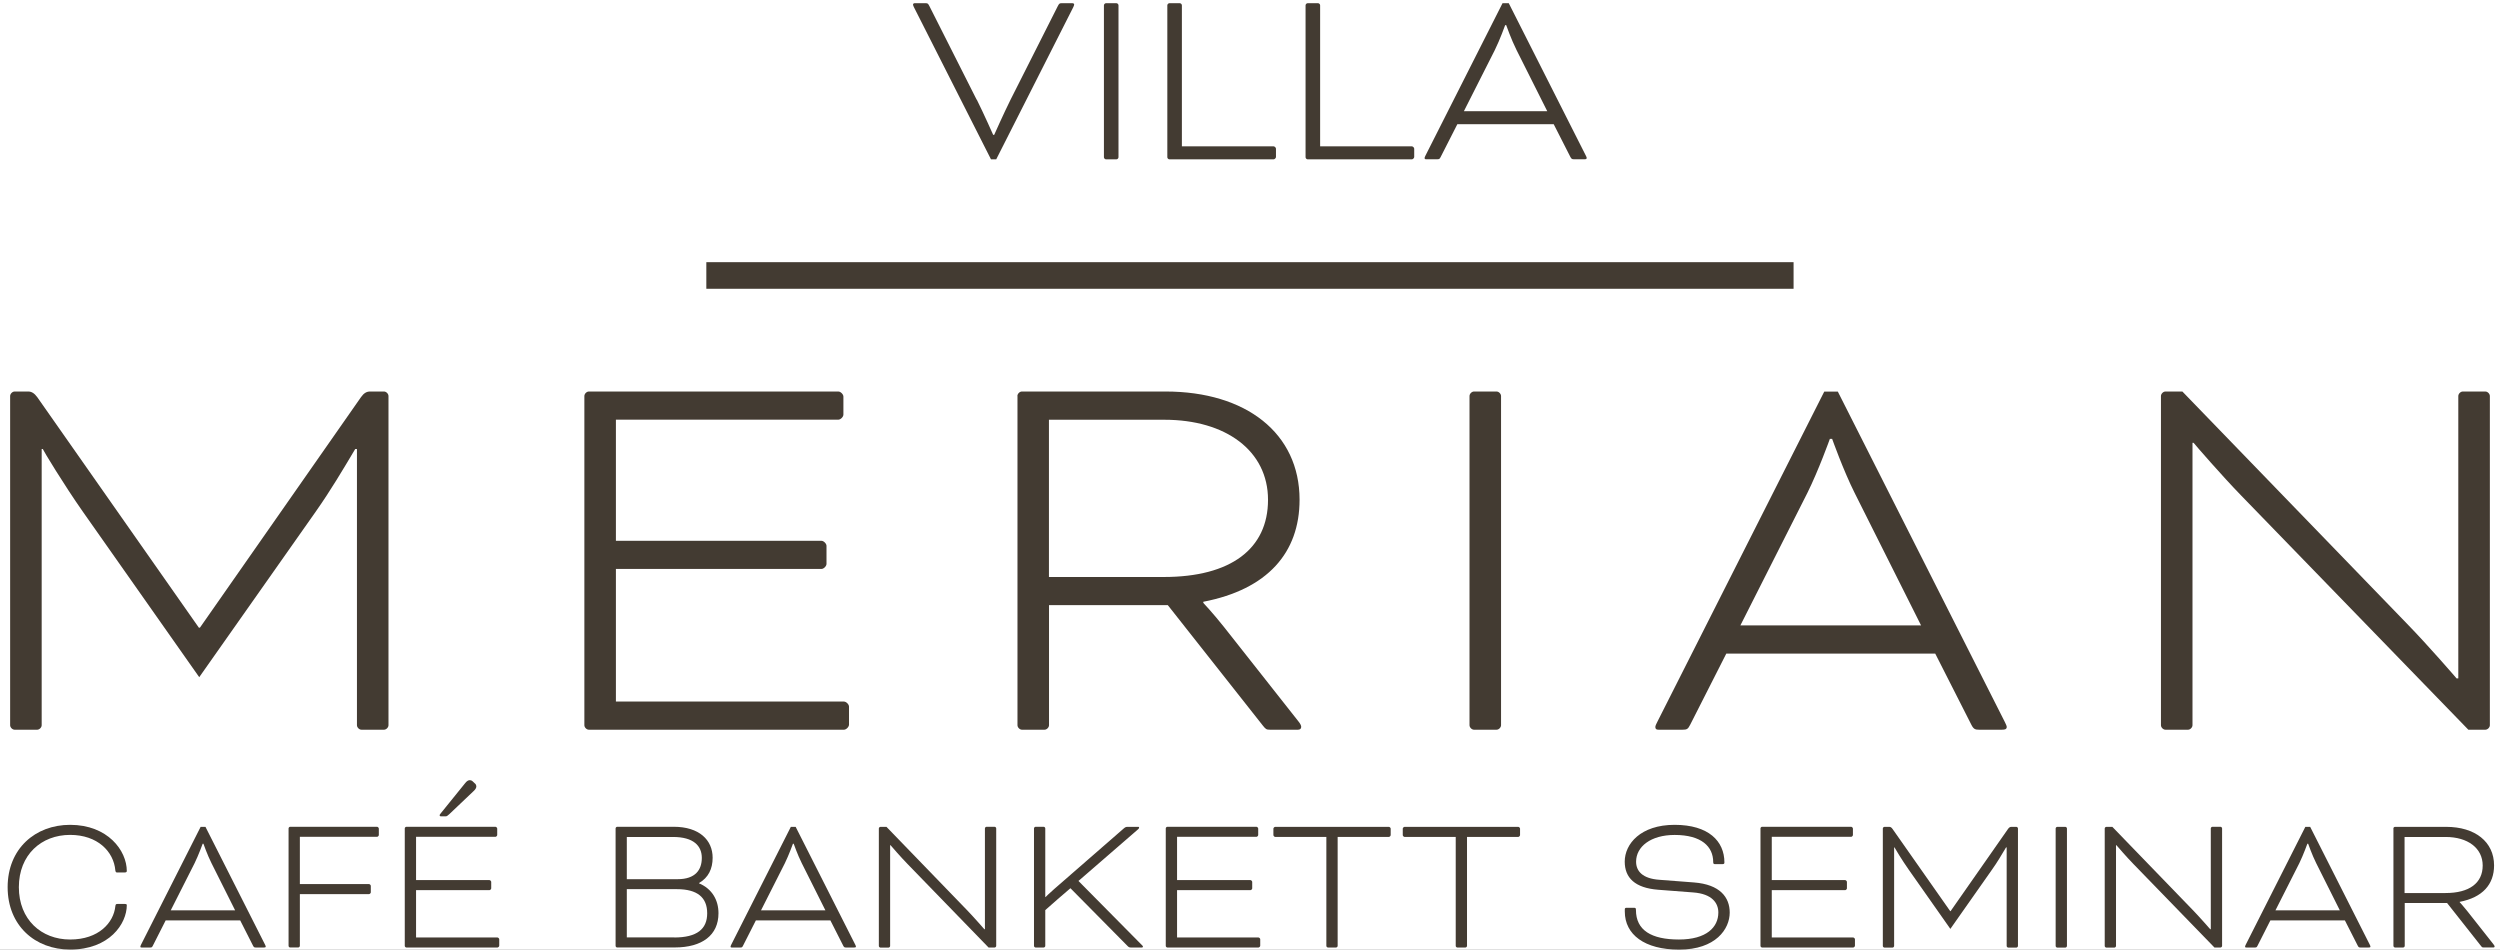
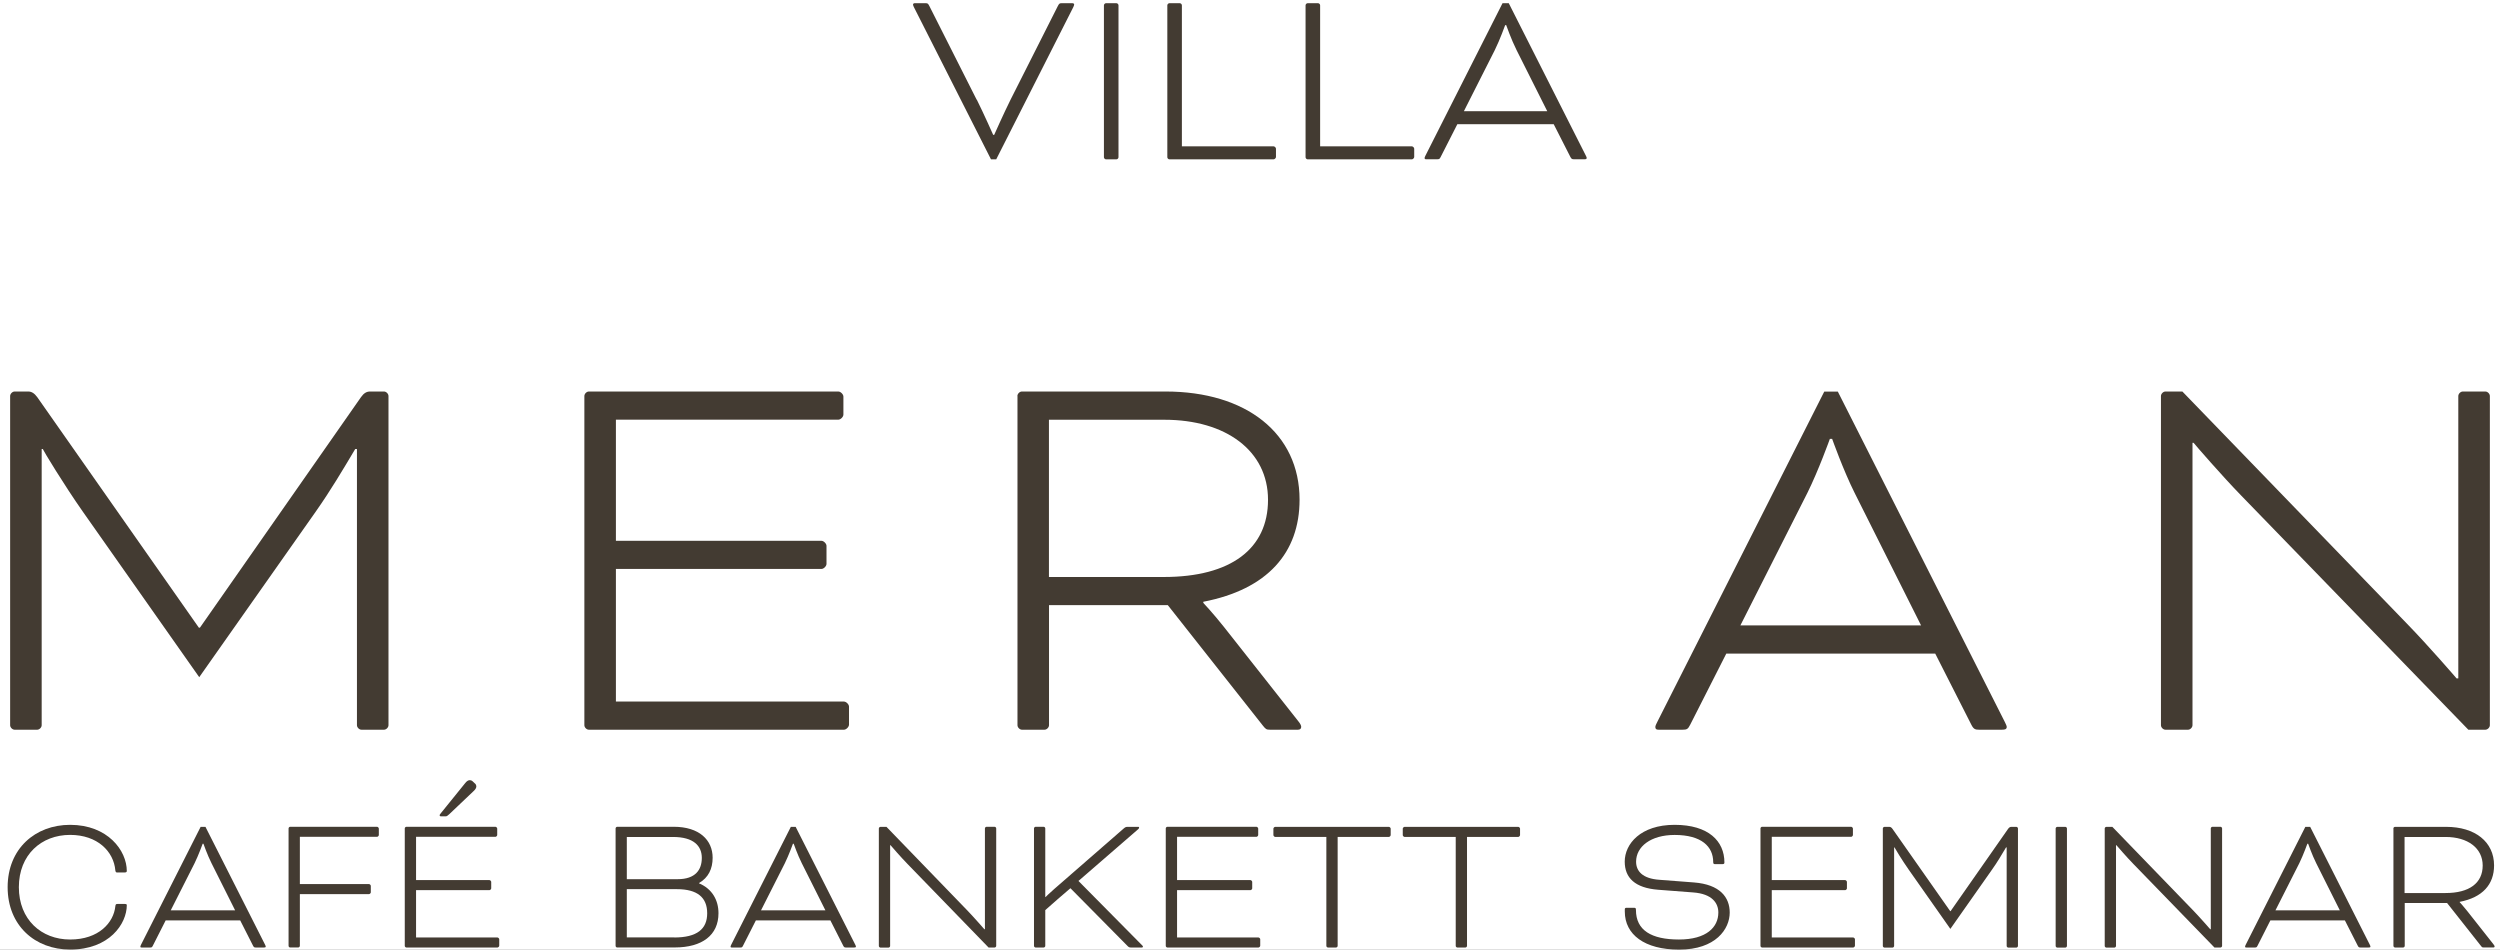
<svg xmlns="http://www.w3.org/2000/svg" width="903" height="343" xml:space="preserve" overflow="hidden">
  <rect width="100%" height="100%" fill="#808080" stroke="none" />
  <defs>
    <clipPath id="clip0">
      <rect x="0" y="0" width="903" height="343" />
    </clipPath>
  </defs>
  <g clip-path="url(#clip0)">
    <path d="M0 0 1264.42 0 1264.42 1498.75 3.43401e-06 1498.75Z" fill="#FFFFFF" transform="matrix(1 0 0 1.001 -180.712 -942.019)" />
    <path d="M223.11 1255.92C222.688 1255.92 222.463 1255.78 222.378 1255.19 221.788 1248.3 215.908 1242.34 206.034 1242.34 195.653 1242.34 187.524 1249.51 187.524 1261.21 187.524 1272.91 195.653 1280.09 206.034 1280.09 216.414 1280.09 221.788 1273.98 222.378 1268.05 222.463 1267.4 222.604 1267.26 223.166 1267.26L225.781 1267.26C226.063 1267.26 226.513 1267.26 226.513 1267.68 226.513 1274.43 220.212 1283.72 206.034 1283.72 193.403 1283.72 183.472 1275.08 183.472 1261.21 183.472 1247.34 193.431 1238.71 206.034 1238.71 219.622 1238.71 226.513 1247.99 226.513 1255.39 226.513 1255.67 226.289 1255.9 225.781 1255.9L223.081 1255.9Z" fill="#433B32" transform="matrix(1 0 0 1.001 -180.712 -942.019)" />
    <path d="M267.473 1273.2 240.55 1273.2 235.91 1282.34C235.628 1282.93 235.459 1282.98 234.897 1282.98L232.14 1282.98C231.774 1282.98 231.409 1283.07 231.409 1282.62 231.409 1282.48 231.55 1282.2 231.689 1281.89L253.181 1239.44 254.926 1239.44 276.419 1281.89C276.56 1282.17 276.699 1282.48 276.699 1282.62 276.699 1282.98 276.334 1282.98 275.968 1282.98L273.127 1282.98C272.621 1282.98 272.395 1282.9 272.115 1282.34L267.473 1273.2ZM242.352 1269.57 265.643 1269.57 257.092 1252.52C255.629 1249.62 254.195 1245.54 254.195 1245.54L253.913 1245.54C253.913 1245.54 252.45 1249.59 251.015 1252.52L242.38 1269.57Z" fill="#433B32" transform="matrix(1 0 0 1.001 -180.712 -942.019)" />
    <path d="M285.532 1282.98C285.252 1282.98 284.942 1282.7 284.942 1282.39L284.942 1240C284.942 1239.72 285.224 1239.41 285.532 1239.41L316.899 1239.41C317.181 1239.41 317.546 1239.78 317.546 1240.06L317.546 1242.39C317.546 1242.67 317.181 1243.04 316.899 1243.04L289.022 1243.04 289.022 1260.09 314.002 1260.09C314.284 1260.09 314.649 1260.45 314.649 1260.73L314.649 1263.07C314.649 1263.35 314.284 1263.71 314.002 1263.71L289.022 1263.71 289.022 1282.37C289.022 1282.65 288.74 1282.96 288.431 1282.96L285.532 1282.96Z" fill="#433B32" transform="matrix(1 0 0 1.001 -180.712 -942.019)" />
    <path d="M330.993 1262.31 330.993 1279.36 360.39 1279.36C360.672 1279.36 361.037 1279.72 361.037 1280L361.037 1282.34C361.037 1282.62 360.672 1282.98 360.39 1282.98L327.506 1282.98C327.224 1282.98 326.913 1282.7 326.913 1282.39L326.913 1240C326.913 1239.72 327.195 1239.41 327.506 1239.41L359.659 1239.41C359.941 1239.41 360.306 1239.78 360.306 1240.06L360.306 1242.39C360.306 1242.67 359.941 1243.04 359.659 1243.04L330.993 1243.04 330.993 1258.65 357.493 1258.65C357.775 1258.65 358.14 1259.02 358.14 1259.3L358.14 1261.63C358.14 1261.92 357.775 1262.28 357.493 1262.28L330.993 1262.28ZM352.317 1223.82C352.683 1224.19 352.766 1224.61 352.766 1224.84 352.766 1225.26 352.542 1225.85 351.811 1226.5L342.949 1234.91C342.303 1235.5 342.077 1235.64 341.71 1235.64L339.967 1235.64C339.685 1235.64 339.516 1235.5 339.516 1235.28 339.516 1235.13 339.516 1234.99 339.967 1234.49L348.603 1223.82C349.25 1222.95 349.84 1222.59 350.404 1222.59 350.769 1222.59 351.136 1222.73 351.36 1222.95L352.288 1223.82Z" fill="#433B32" transform="matrix(1 0 0 1.001 -180.712 -942.019)" />
    <path d="M403.657 1282.98C403.375 1282.98 403.065 1282.7 403.065 1282.39L403.065 1240C403.065 1239.72 403.347 1239.41 403.657 1239.41L424.052 1239.41C433.28 1239.41 438.117 1244.19 438.117 1250.58 438.117 1254.57 436.598 1257.75 433.195 1259.72L433.195 1259.81C437.976 1261.83 440.227 1265.91 440.227 1270.61 440.227 1278.51 434.348 1282.96 424.416 1282.96L403.657 1282.96ZM407.117 1243.07 407.117 1258.32 425.486 1258.32C431.871 1258.32 434.207 1254.97 434.207 1250.63 434.207 1246.3 431.225 1243.09 423.826 1243.09L407.145 1243.09ZM424.249 1279.36C432.464 1279.36 436.149 1276.32 436.149 1270.64 436.149 1264.95 432.659 1261.92 425.176 1261.92L407.117 1261.92 407.117 1279.33 424.249 1279.33Z" fill="#433B32" transform="matrix(1 0 0 1.001 -180.712 -942.019)" />
    <path d="M480.651 1273.2 453.731 1273.2 449.088 1282.34C448.806 1282.93 448.639 1282.98 448.075 1282.98L445.319 1282.98C444.954 1282.98 444.587 1283.07 444.587 1282.62 444.587 1282.48 444.728 1282.2 444.869 1281.89L466.362 1239.44 468.105 1239.44 489.597 1281.89C489.738 1282.17 489.879 1282.48 489.879 1282.62 489.879 1282.98 489.513 1282.98 489.148 1282.98L486.307 1282.98C485.799 1282.98 485.575 1282.9 485.293 1282.34L480.651 1273.2ZM455.558 1269.57 478.852 1269.57 470.299 1252.52C468.836 1249.62 467.401 1245.54 467.401 1245.54L467.121 1245.54C467.121 1245.54 465.659 1249.59 464.224 1252.52L455.586 1269.57Z" fill="#433B32" transform="matrix(1 0 0 1.001 -180.712 -942.019)" />
    <path d="M537.787 1282.98 508.474 1252.8C505.998 1250.27 502.68 1246.42 502.369 1246.05L502.228 1246.05 502.228 1282.42C502.228 1282.7 501.948 1283.01 501.638 1283.01L498.741 1283.01C498.459 1283.01 498.15 1282.73 498.15 1282.42L498.15 1240.03C498.15 1239.75 498.43 1239.44 498.741 1239.44L500.907 1239.44 529.854 1269.34C532.61 1272.18 536.324 1276.46 536.239 1276.37L536.465 1276.37 536.465 1240C536.465 1239.72 536.745 1239.41 537.055 1239.41L539.953 1239.41C540.235 1239.41 540.543 1239.69 540.543 1240L540.543 1282.39C540.543 1282.68 540.263 1282.98 539.953 1282.98L537.787 1282.98Z" fill="#433B32" transform="matrix(1 0 0 1.001 -180.712 -942.019)" />
    <path d="M558.266 1264.78 558.35 1264.78C558.35 1264.78 559.813 1263.32 561.473 1261.89L586.595 1240.03C587.185 1239.52 587.467 1239.44 587.973 1239.44L591.884 1239.44C592.109 1239.44 592.164 1239.58 592.164 1239.72 592.164 1239.86 592.081 1240 591.884 1240.23L570.25 1258.96 593.262 1282.2C593.403 1282.34 593.544 1282.48 593.544 1282.62 593.544 1282.85 593.403 1282.98 593.121 1282.98L589.21 1282.98C588.704 1282.98 588.422 1282.85 588.114 1282.56L567.353 1261.58C564.314 1264.19 561.248 1266.81 558.266 1269.48L558.266 1282.39C558.266 1282.68 557.986 1282.98 557.675 1282.98L554.778 1282.98C554.496 1282.98 554.188 1282.7 554.188 1282.39L554.188 1240C554.188 1239.72 554.468 1239.41 554.778 1239.41L557.675 1239.41C557.957 1239.41 558.266 1239.69 558.266 1240L558.266 1264.76Z" fill="#433B32" transform="matrix(1 0 0 1.001 -180.712 -942.019)" />
    <path d="M605.865 1262.31 605.865 1279.36 635.262 1279.36C635.544 1279.36 635.908 1279.72 635.908 1280L635.908 1282.34C635.908 1282.62 635.544 1282.98 635.262 1282.98L602.377 1282.98C602.095 1282.98 601.785 1282.7 601.785 1282.39L601.785 1240C601.785 1239.72 602.067 1239.41 602.377 1239.41L634.53 1239.41C634.812 1239.41 635.177 1239.78 635.177 1240.06L635.177 1242.39C635.177 1242.67 634.812 1243.04 634.53 1243.04L605.865 1243.04 605.865 1258.65 632.364 1258.65C632.646 1258.65 633.011 1259.02 633.011 1259.3L633.011 1261.63C633.011 1261.92 632.646 1262.28 632.364 1262.28L605.865 1262.28Z" fill="#433B32" transform="matrix(1 0 0 1.001 -180.712 -942.019)" />
    <path d="M641.31 1243.07C641.028 1243.07 640.663 1242.7 640.663 1242.42L640.663 1240.08C640.663 1239.8 641.028 1239.44 641.31 1239.44L682.381 1239.44C682.663 1239.44 683.028 1239.8 683.028 1240.08L683.028 1242.42C683.028 1242.7 682.663 1243.07 682.381 1243.07L663.871 1243.07 663.871 1282.39C663.871 1282.68 663.591 1282.98 663.28 1282.98L660.383 1282.98C660.101 1282.98 659.792 1282.7 659.792 1282.39L659.792 1243.07 641.282 1243.07Z" fill="#433B32" transform="matrix(1 0 0 1.001 -180.712 -942.019)" />
    <path d="M688.037 1243.07C687.755 1243.07 687.39 1242.7 687.39 1242.42L687.39 1240.08C687.39 1239.8 687.755 1239.44 688.037 1239.44L729.108 1239.44C729.39 1239.44 729.755 1239.8 729.755 1240.08L729.755 1242.42C729.755 1242.7 729.39 1243.07 729.108 1243.07L710.597 1243.07 710.597 1282.39C710.597 1282.68 710.317 1282.98 710.007 1282.98L707.109 1282.98C706.827 1282.98 706.519 1282.7 706.519 1282.39L706.519 1243.07 688.009 1243.07Z" fill="#433B32" transform="matrix(1 0 0 1.001 -180.712 -942.019)" />
    <path d="M770.884 1268.64C771.474 1268.64 771.615 1268.78 771.615 1269.43 771.615 1276.77 777.213 1280.09 787.144 1280.09 797.073 1280.09 801.377 1275.67 801.377 1270.35 801.377 1267.01 799.211 1263.6 792.235 1263.1L779.689 1262.14C771.192 1261.49 767.563 1257.78 767.563 1251.98 767.563 1245.6 773.302 1238.71 785.568 1238.71 797.833 1238.71 803.571 1244.59 803.571 1252.29 803.571 1252.66 803.43 1252.89 802.924 1252.89L800.168 1252.89C799.717 1252.89 799.521 1252.74 799.521 1252.15 799.521 1246.56 795.3 1242.36 785.596 1242.36 776.959 1242.36 771.67 1246.58 771.67 1252.01 771.67 1255.42 774.005 1258.12 780.082 1258.54L792.572 1259.5C801.995 1260.23 805.485 1264.87 805.485 1270.38 805.485 1276.26 800.476 1283.74 787.198 1283.74 774.708 1283.74 767.592 1278.29 767.592 1270.02L767.592 1269.23C767.592 1268.86 767.733 1268.64 768.182 1268.64L770.938 1268.64Z" fill="#433B32" transform="matrix(1 0 0 1.001 -180.712 -942.019)" />
    <path d="M820.675 1262.31 820.675 1279.36 850.072 1279.36C850.354 1279.36 850.719 1279.72 850.719 1280L850.719 1282.34C850.719 1282.62 850.354 1282.98 850.072 1282.98L817.187 1282.98C816.905 1282.98 816.597 1282.7 816.597 1282.39L816.597 1240C816.597 1239.72 816.877 1239.41 817.187 1239.41L849.341 1239.41C849.623 1239.41 849.987 1239.78 849.987 1240.06L849.987 1242.39C849.987 1242.67 849.623 1243.04 849.341 1243.04L820.675 1243.04 820.675 1258.65 847.175 1258.65C847.457 1258.65 847.821 1259.02 847.821 1259.3L847.821 1261.63C847.821 1261.92 847.457 1262.28 847.175 1262.28L820.675 1262.28Z" fill="#433B32" transform="matrix(1 0 0 1.001 -180.712 -942.019)" />
    <path d="M909.009 1239.44C909.289 1239.44 909.599 1239.72 909.599 1240.03L909.599 1282.42C909.599 1282.7 909.317 1283.01 909.009 1283.01L906.109 1283.01C905.829 1283.01 905.519 1282.73 905.519 1282.42L905.519 1246.86 905.295 1246.86C903.691 1249.54 902.116 1252.24 900.202 1254.91L885.181 1276.26 870.158 1254.91C867.767 1251.51 865.067 1247.06 865.01 1246.86L864.869 1246.86 864.869 1282.42C864.869 1282.7 864.589 1283.01 864.279 1283.01L861.381 1283.01C861.099 1283.01 860.791 1282.73 860.791 1282.42L860.791 1240.03C860.791 1239.75 861.071 1239.44 861.381 1239.44L863.126 1239.44C863.576 1239.44 863.914 1239.66 864.279 1240.17L885.124 1269.85 885.266 1269.85 906.027 1240.17C906.391 1239.66 906.758 1239.44 907.179 1239.44L909.009 1239.44Z" fill="#433B32" transform="matrix(1 0 0 1.001 -180.712 -942.019)" />
    <path d="M927.294 1282.42C927.294 1282.7 927.011 1283.01 926.703 1283.01L923.806 1283.01C923.524 1283.01 923.213 1282.73 923.213 1282.42L923.213 1240.03C923.213 1239.75 923.496 1239.44 923.806 1239.44L926.703 1239.44C926.983 1239.44 927.294 1239.72 927.294 1240.03L927.294 1282.42Z" fill="#433B32" transform="matrix(1 0 0 1.001 -180.712 -942.019)" />
    <path d="M980.575 1282.98 951.26 1252.8C948.786 1250.27 945.466 1246.42 945.157 1246.05L945.016 1246.05 945.016 1282.42C945.016 1282.7 944.734 1283.01 944.426 1283.01L941.528 1283.01C941.246 1283.01 940.936 1282.73 940.936 1282.42L940.936 1240.03C940.936 1239.75 941.218 1239.44 941.528 1239.44L943.694 1239.44 972.64 1269.34C975.398 1272.18 979.112 1276.46 979.027 1276.37L979.251 1276.37 979.251 1240C979.251 1239.72 979.533 1239.41 979.843 1239.41L982.74 1239.41C983.021 1239.41 983.331 1239.69 983.331 1240L983.331 1282.39C983.331 1282.68 983.049 1282.98 982.74 1282.98L980.575 1282.98Z" fill="#433B32" transform="matrix(1 0 0 1.001 -180.712 -942.019)" />
    <path d="M1027.69 1273.2 1000.77 1273.2 996.131 1282.34C995.849 1282.93 995.68 1282.98 995.118 1282.98L992.361 1282.98C991.995 1282.98 991.63 1283.07 991.63 1282.62 991.63 1282.48 991.769 1282.2 991.91 1281.89L1013.4 1239.44 1015.15 1239.44 1036.64 1281.89C1036.78 1282.17 1036.92 1282.48 1036.92 1282.62 1036.92 1282.98 1036.56 1282.98 1036.19 1282.98L1033.35 1282.98C1032.84 1282.98 1032.62 1282.9 1032.34 1282.34L1027.69 1273.2ZM1002.57 1269.57 1025.86 1269.57 1017.31 1252.52C1015.85 1249.62 1014.42 1245.54 1014.42 1245.54L1014.13 1245.54C1014.13 1245.54 1012.67 1249.59 1011.24 1252.52L1002.6 1269.57Z" fill="#433B32" transform="matrix(1 0 0 1.001 -180.712 -942.019)" />
    <path d="M1045.19 1240.03C1045.19 1239.75 1045.47 1239.44 1045.78 1239.44L1064.29 1239.44C1074.67 1239.44 1081.57 1244.81 1081.57 1253.36 1081.57 1260.2 1077.43 1264.9 1069.16 1266.5L1069.16 1266.64C1069.16 1266.64 1070.4 1267.94 1071.83 1269.76L1081.34 1281.8C1081.71 1282.25 1081.76 1282.45 1081.76 1282.59 1081.76 1282.82 1081.62 1282.96 1081.34 1282.96L1077.8 1282.96C1077.29 1282.96 1077.21 1282.87 1076.87 1282.45L1064.6 1266.92 1049.3 1266.92 1049.3 1282.39C1049.3 1282.68 1049.02 1282.98 1048.71 1282.98L1045.81 1282.98C1045.53 1282.98 1045.22 1282.7 1045.22 1282.39L1045.22 1240ZM1049.24 1243.07 1049.24 1263.32 1064.04 1263.32C1072.68 1263.32 1077.46 1259.69 1077.46 1253.39 1077.46 1247.09 1072.03 1243.09 1064.1 1243.09L1049.21 1243.09Z" fill="#433B32" transform="matrix(1 0 0 1.001 -180.712 -942.019)" />
    <path d="M319.404 1082.35C320.22 1082.35 321.034 1083.17 321.034 1083.99L321.034 1202.76C321.034 1203.57 320.22 1204.39 319.404 1204.39L311.274 1204.39C310.458 1204.39 309.642 1203.57 309.642 1202.76L309.642 1103.09 309.023 1103.09C304.55 1110.6 300.077 1118.14 294.788 1125.65L252.676 1185.43 210.591 1125.65C203.868 1116.08 196.356 1103.68 196.159 1103.09L195.766 1103.09 195.766 1202.76C195.766 1203.57 194.95 1204.39 194.134 1204.39L186.004 1204.39C185.189 1204.39 184.373 1203.57 184.373 1202.76L184.373 1083.99C184.373 1083.17 185.189 1082.35 186.004 1082.35L190.9 1082.35C192.109 1082.35 193.122 1082.97 194.162 1084.38L252.535 1167.56 252.93 1167.56 311.105 1084.38C312.118 1082.94 313.13 1082.35 314.367 1082.35L319.46 1082.35Z" fill="#433B32" transform="matrix(1 0 0 1.001 -180.712 -942.019)" />
    <path d="M403.178 1146.44 403.178 1194.23 485.547 1194.23C486.363 1194.23 487.375 1195.24 487.375 1196.06L487.375 1202.56C487.375 1203.37 486.363 1204.39 485.547 1204.39L393.416 1204.39C392.602 1204.39 391.786 1203.57 391.786 1202.76L391.786 1083.99C391.786 1083.17 392.602 1082.35 393.416 1082.35L483.52 1082.35C484.336 1082.35 485.35 1083.36 485.35 1084.18L485.35 1090.68C485.35 1091.5 484.336 1092.51 483.52 1092.51L403.178 1092.51 403.178 1136.22 477.417 1136.22C478.233 1136.22 479.245 1137.24 479.245 1138.05L479.245 1144.55C479.245 1145.37 478.233 1146.38 477.417 1146.38L403.178 1146.38Z" fill="#433B32" transform="matrix(1 0 0 1.001 -180.712 -942.019)" />
    <path d="M548.195 1083.99C548.195 1083.17 549.011 1082.35 549.827 1082.35L601.702 1082.35C630.789 1082.35 650.115 1097.4 650.115 1121.4 650.115 1140.53 638.526 1153.75 615.345 1158.22L615.345 1158.62C615.345 1158.62 618.804 1162.27 622.856 1167.37L649.497 1201.12C650.508 1202.33 650.706 1202.95 650.706 1203.37 650.706 1203.99 650.313 1204.39 649.497 1204.39L639.537 1204.39C638.103 1204.39 637.907 1204.19 636.894 1202.95L602.516 1159.43 559.616 1159.43 559.616 1202.76C559.616 1203.57 558.802 1204.39 557.986 1204.39L549.856 1204.39C549.04 1204.39 548.224 1203.57 548.224 1202.76L548.224 1083.99ZM559.589 1092.54 559.589 1149.28 601.082 1149.28C625.276 1149.28 638.721 1139.12 638.721 1121.43 638.721 1103.73 623.475 1092.54 601.307 1092.54L559.616 1092.54Z" fill="#433B32" transform="matrix(1 0 0 1.001 -180.712 -942.019)" />
-     <path d="M722.89 1202.76C722.89 1203.57 722.076 1204.39 721.26 1204.39L713.13 1204.39C712.314 1204.39 711.498 1203.57 711.498 1202.76L711.498 1083.99C711.498 1083.17 712.314 1082.35 713.13 1082.35L721.26 1082.35C722.076 1082.35 722.89 1083.17 722.89 1083.99L722.89 1202.76Z" fill="#433B32" transform="matrix(1 0 0 1.001 -180.712 -942.019)" />
    <path d="M879.694 1176.93 804.246 1176.93 791.222 1202.56C790.406 1204.19 790.013 1204.39 788.381 1204.39L780.644 1204.39C779.632 1204.39 778.619 1204.58 778.619 1203.37 778.619 1202.98 779.014 1202.16 779.435 1201.35L839.635 1082.38 844.531 1082.38 904.731 1201.35C905.126 1202.16 905.547 1202.98 905.547 1203.37 905.547 1204.39 904.536 1204.39 903.522 1204.39L895.59 1204.39C894.155 1204.39 893.563 1204.19 892.749 1202.56L879.723 1176.93ZM809.311 1166.75 874.603 1166.75 850.608 1118.95C846.528 1110.82 842.478 1099.43 842.478 1099.43L841.662 1099.43C841.662 1099.43 837.582 1110.82 833.532 1118.95L809.338 1166.75Z" fill="#433B32" transform="matrix(1 0 0 1.001 -180.712 -942.019)" />
    <path d="M1072.28 1204.39 990.111 1119.77C983.19 1112.65 973.851 1101.88 973.035 1100.86L972.64 1100.86 972.64 1202.76C972.64 1203.57 971.826 1204.39 971.01 1204.39L962.88 1204.39C962.064 1204.39 961.248 1203.57 961.248 1202.76L961.248 1083.99C961.248 1083.17 962.064 1082.35 962.88 1082.35L968.983 1082.35 1050.14 1166.16C1057.88 1174.09 1068.23 1186.07 1068.03 1185.88L1068.65 1185.88 1068.65 1083.99C1068.65 1083.17 1069.47 1082.35 1070.28 1082.35L1078.41 1082.35C1079.23 1082.35 1080.05 1083.17 1080.05 1083.99L1080.05 1202.76C1080.05 1203.57 1079.23 1204.39 1078.41 1204.39L1072.31 1204.39Z" fill="#433B32" transform="matrix(1 0 0 1.001 -180.712 -942.019)" />
-     <path d="M435.839 1035.68 828.551 1035.68 828.551 1045.28 435.839 1045.28Z" fill="#433B32" transform="matrix(1 0 0 1.001 -180.712 -942.019)" />
    <path d="M533.539 977.057C536.07 982.122 539.447 989.744 539.447 989.744L539.812 989.744C539.812 989.744 543.188 982.15 545.719 977.057L562.795 943.271C563.275 942.343 563.442 942.232 564.201 942.232L568.056 942.232C568.533 942.232 568.703 942.512 568.703 942.709 568.703 942.991 568.505 943.356 568.338 943.751L540.543 998.577 538.659 998.577 510.864 943.751C510.669 943.384 510.499 942.991 510.499 942.709 510.499 942.512 510.697 942.232 511.061 942.232L515 942.232C515.76 942.232 515.929 942.314 516.407 943.271L533.483 977.057Z" fill="#433B32" transform="matrix(1 0 0 1.001 -180.712 -942.019)" />
    <path d="M584.711 997.818C584.711 998.184 584.344 998.577 583.951 998.577L580.209 998.577C579.843 998.577 579.45 998.213 579.45 997.818L579.45 942.991C579.45 942.625 579.815 942.232 580.209 942.232L583.951 942.232C584.316 942.232 584.711 942.596 584.711 942.991L584.711 997.818Z" fill="#433B32" transform="matrix(1 0 0 1.001 -180.712 -942.019)" />
    <path d="M607.61 993.881 640.748 993.881C641.113 993.881 641.592 994.358 641.592 994.725L641.592 997.733C641.592 998.1 641.113 998.577 640.748 998.577L603.108 998.577C602.742 998.577 602.349 998.213 602.349 997.818L602.349 942.991C602.349 942.625 602.714 942.232 603.108 942.232L606.85 942.232C607.215 942.232 607.61 942.596 607.61 942.991L607.61 993.881Z" fill="#433B32" transform="matrix(1 0 0 1.001 -180.712 -942.019)" />
    <path d="M657.542 993.881 690.68 993.881C691.047 993.881 691.525 994.358 691.525 994.725L691.525 997.733C691.525 998.1 691.047 998.577 690.68 998.577L653.041 998.577C652.676 998.577 652.281 998.213 652.281 997.818L652.281 942.991C652.281 942.625 652.648 942.232 653.041 942.232L656.782 942.232C657.147 942.232 657.542 942.596 657.542 942.991L657.542 993.881Z" fill="#433B32" transform="matrix(1 0 0 1.001 -180.712 -942.019)" />
    <path d="M741.936 985.89 707.109 985.89 701.089 997.705C700.722 998.465 700.527 998.549 699.767 998.549L696.195 998.549C695.716 998.549 695.266 998.634 695.266 998.072 695.266 997.874 695.464 997.509 695.631 997.143L723.426 942.232 725.676 942.232 753.469 997.143C753.667 997.509 753.836 997.902 753.836 998.072 753.836 998.549 753.357 998.549 752.907 998.549L749.25 998.549C748.604 998.549 748.321 998.465 747.929 997.705L741.908 985.89ZM709.445 981.193 739.573 981.193 728.489 959.138C726.603 955.397 724.748 950.136 724.748 950.136L724.381 950.136C724.381 950.136 722.497 955.397 720.641 959.138L709.473 981.193Z" fill="#433B32" transform="matrix(1 0 0 1.001 -180.712 -942.019)" />
  </g>
</svg>